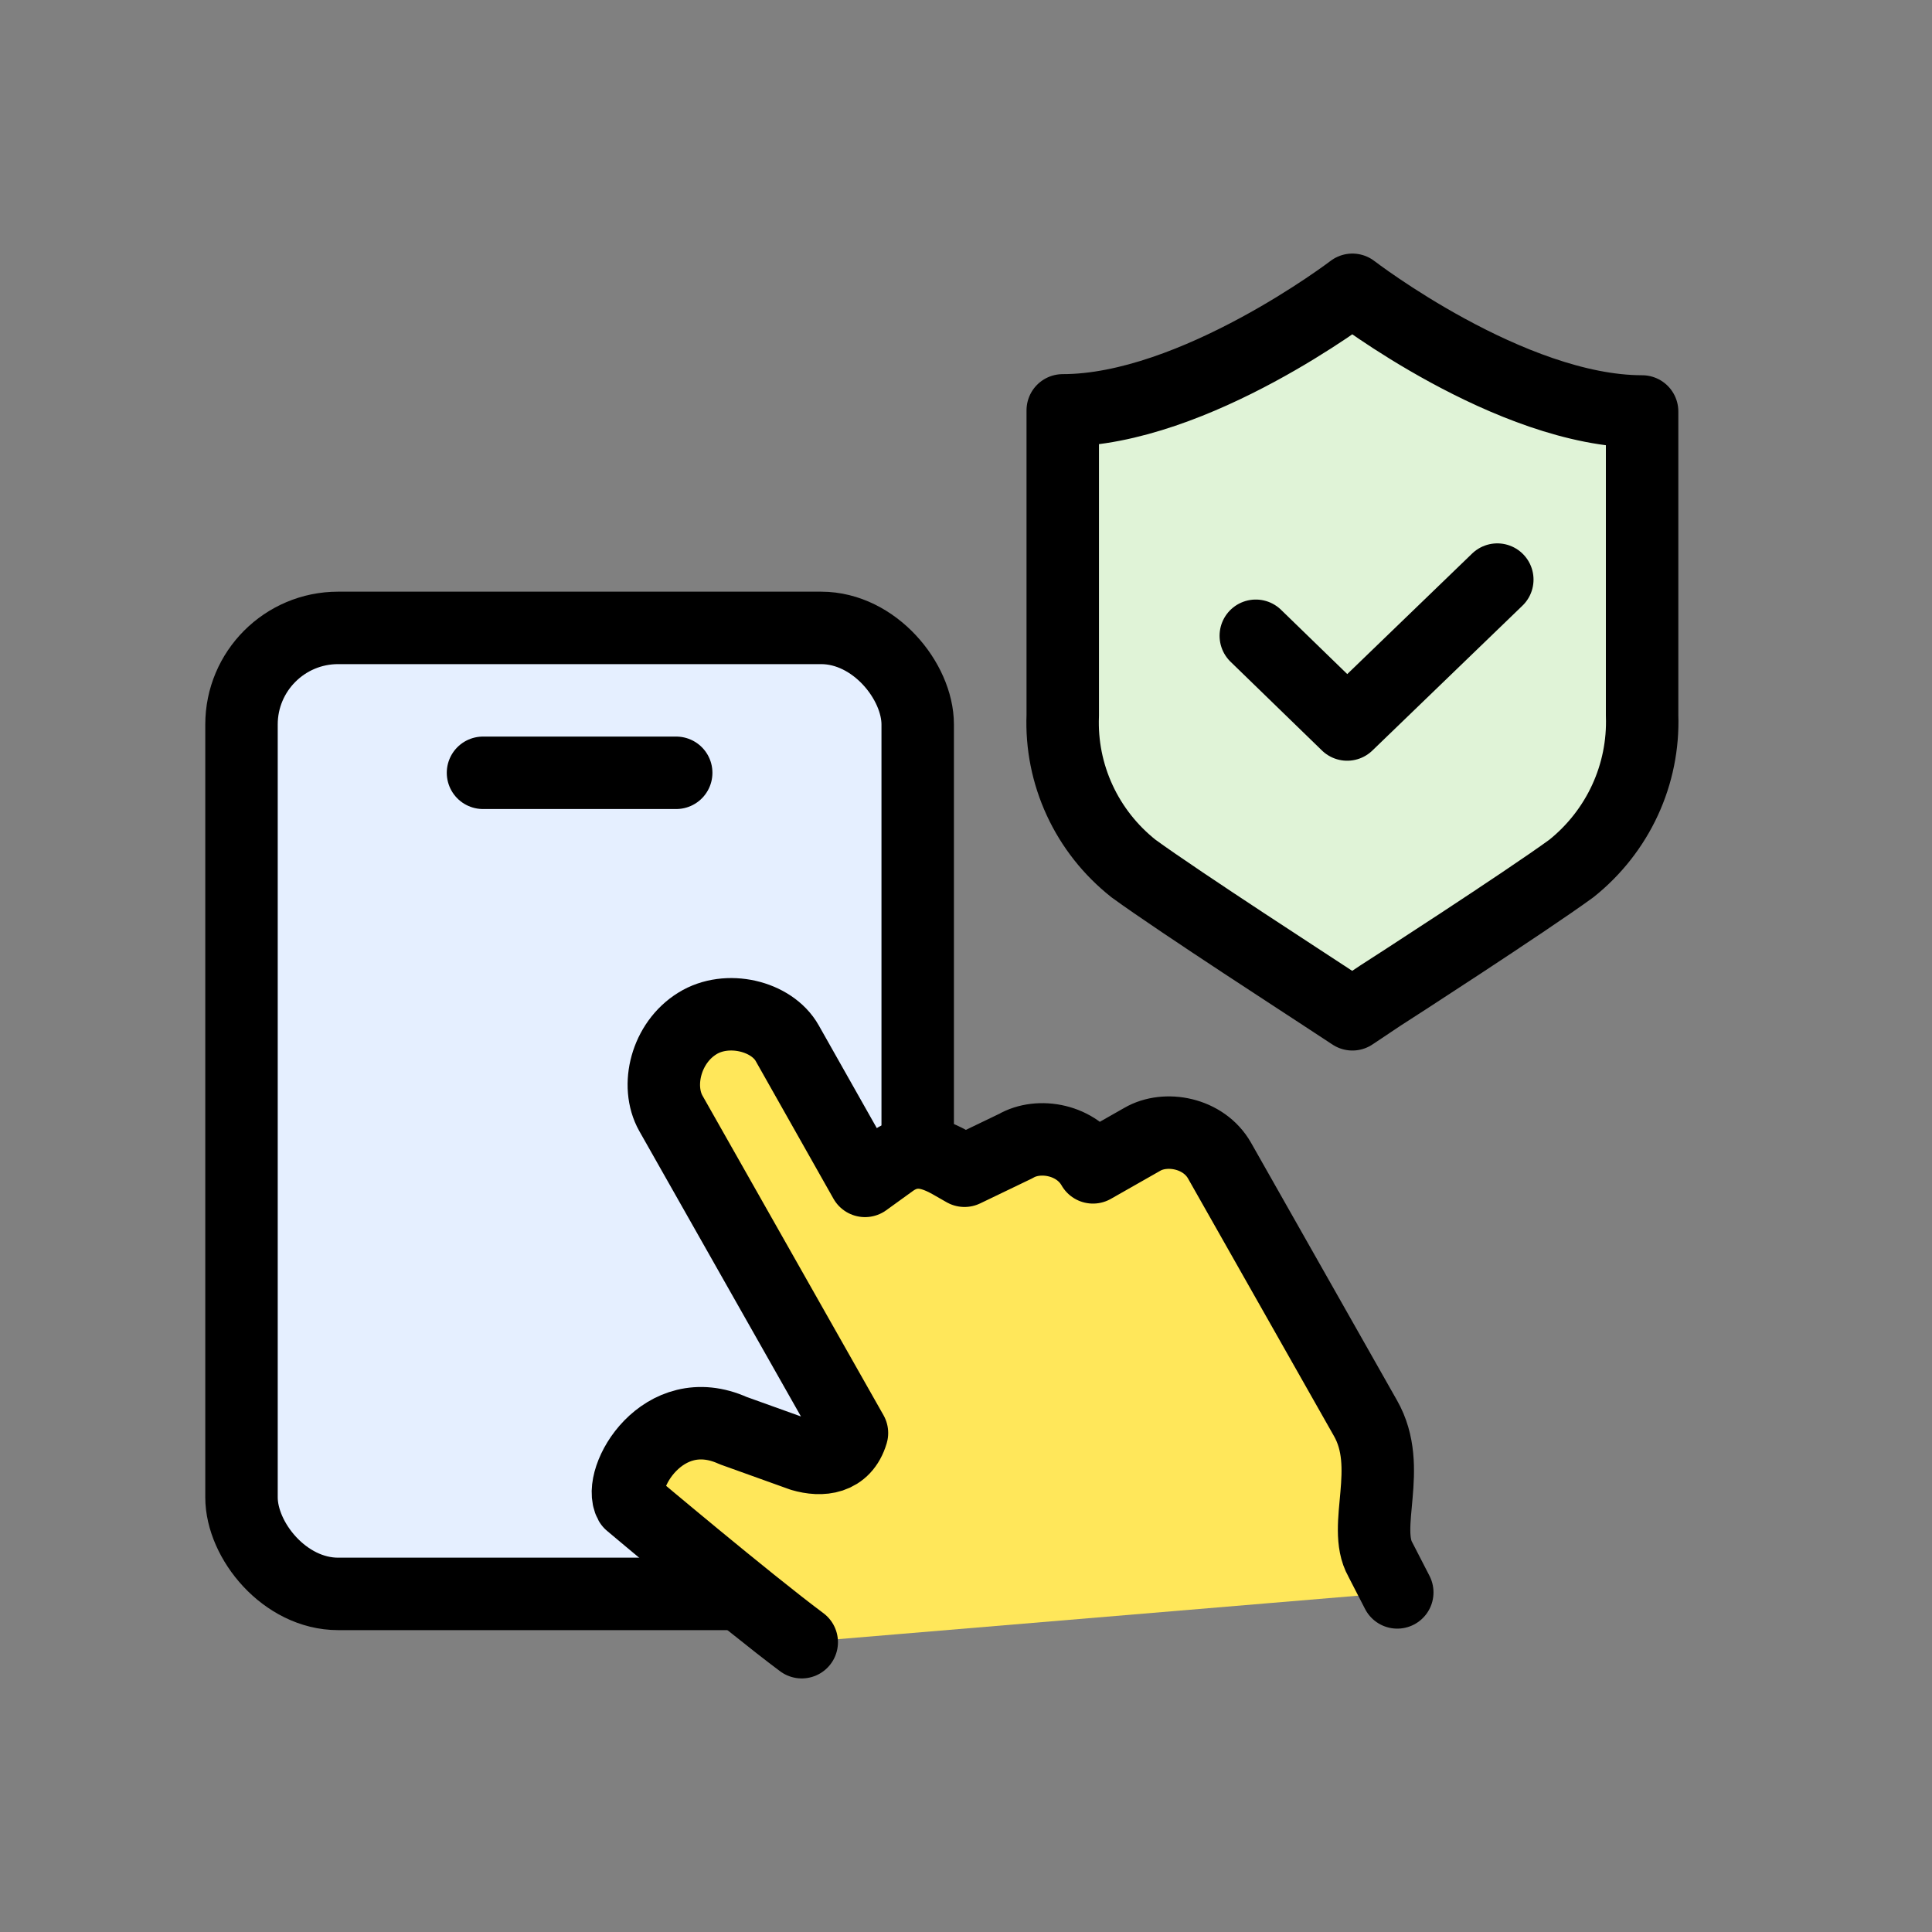
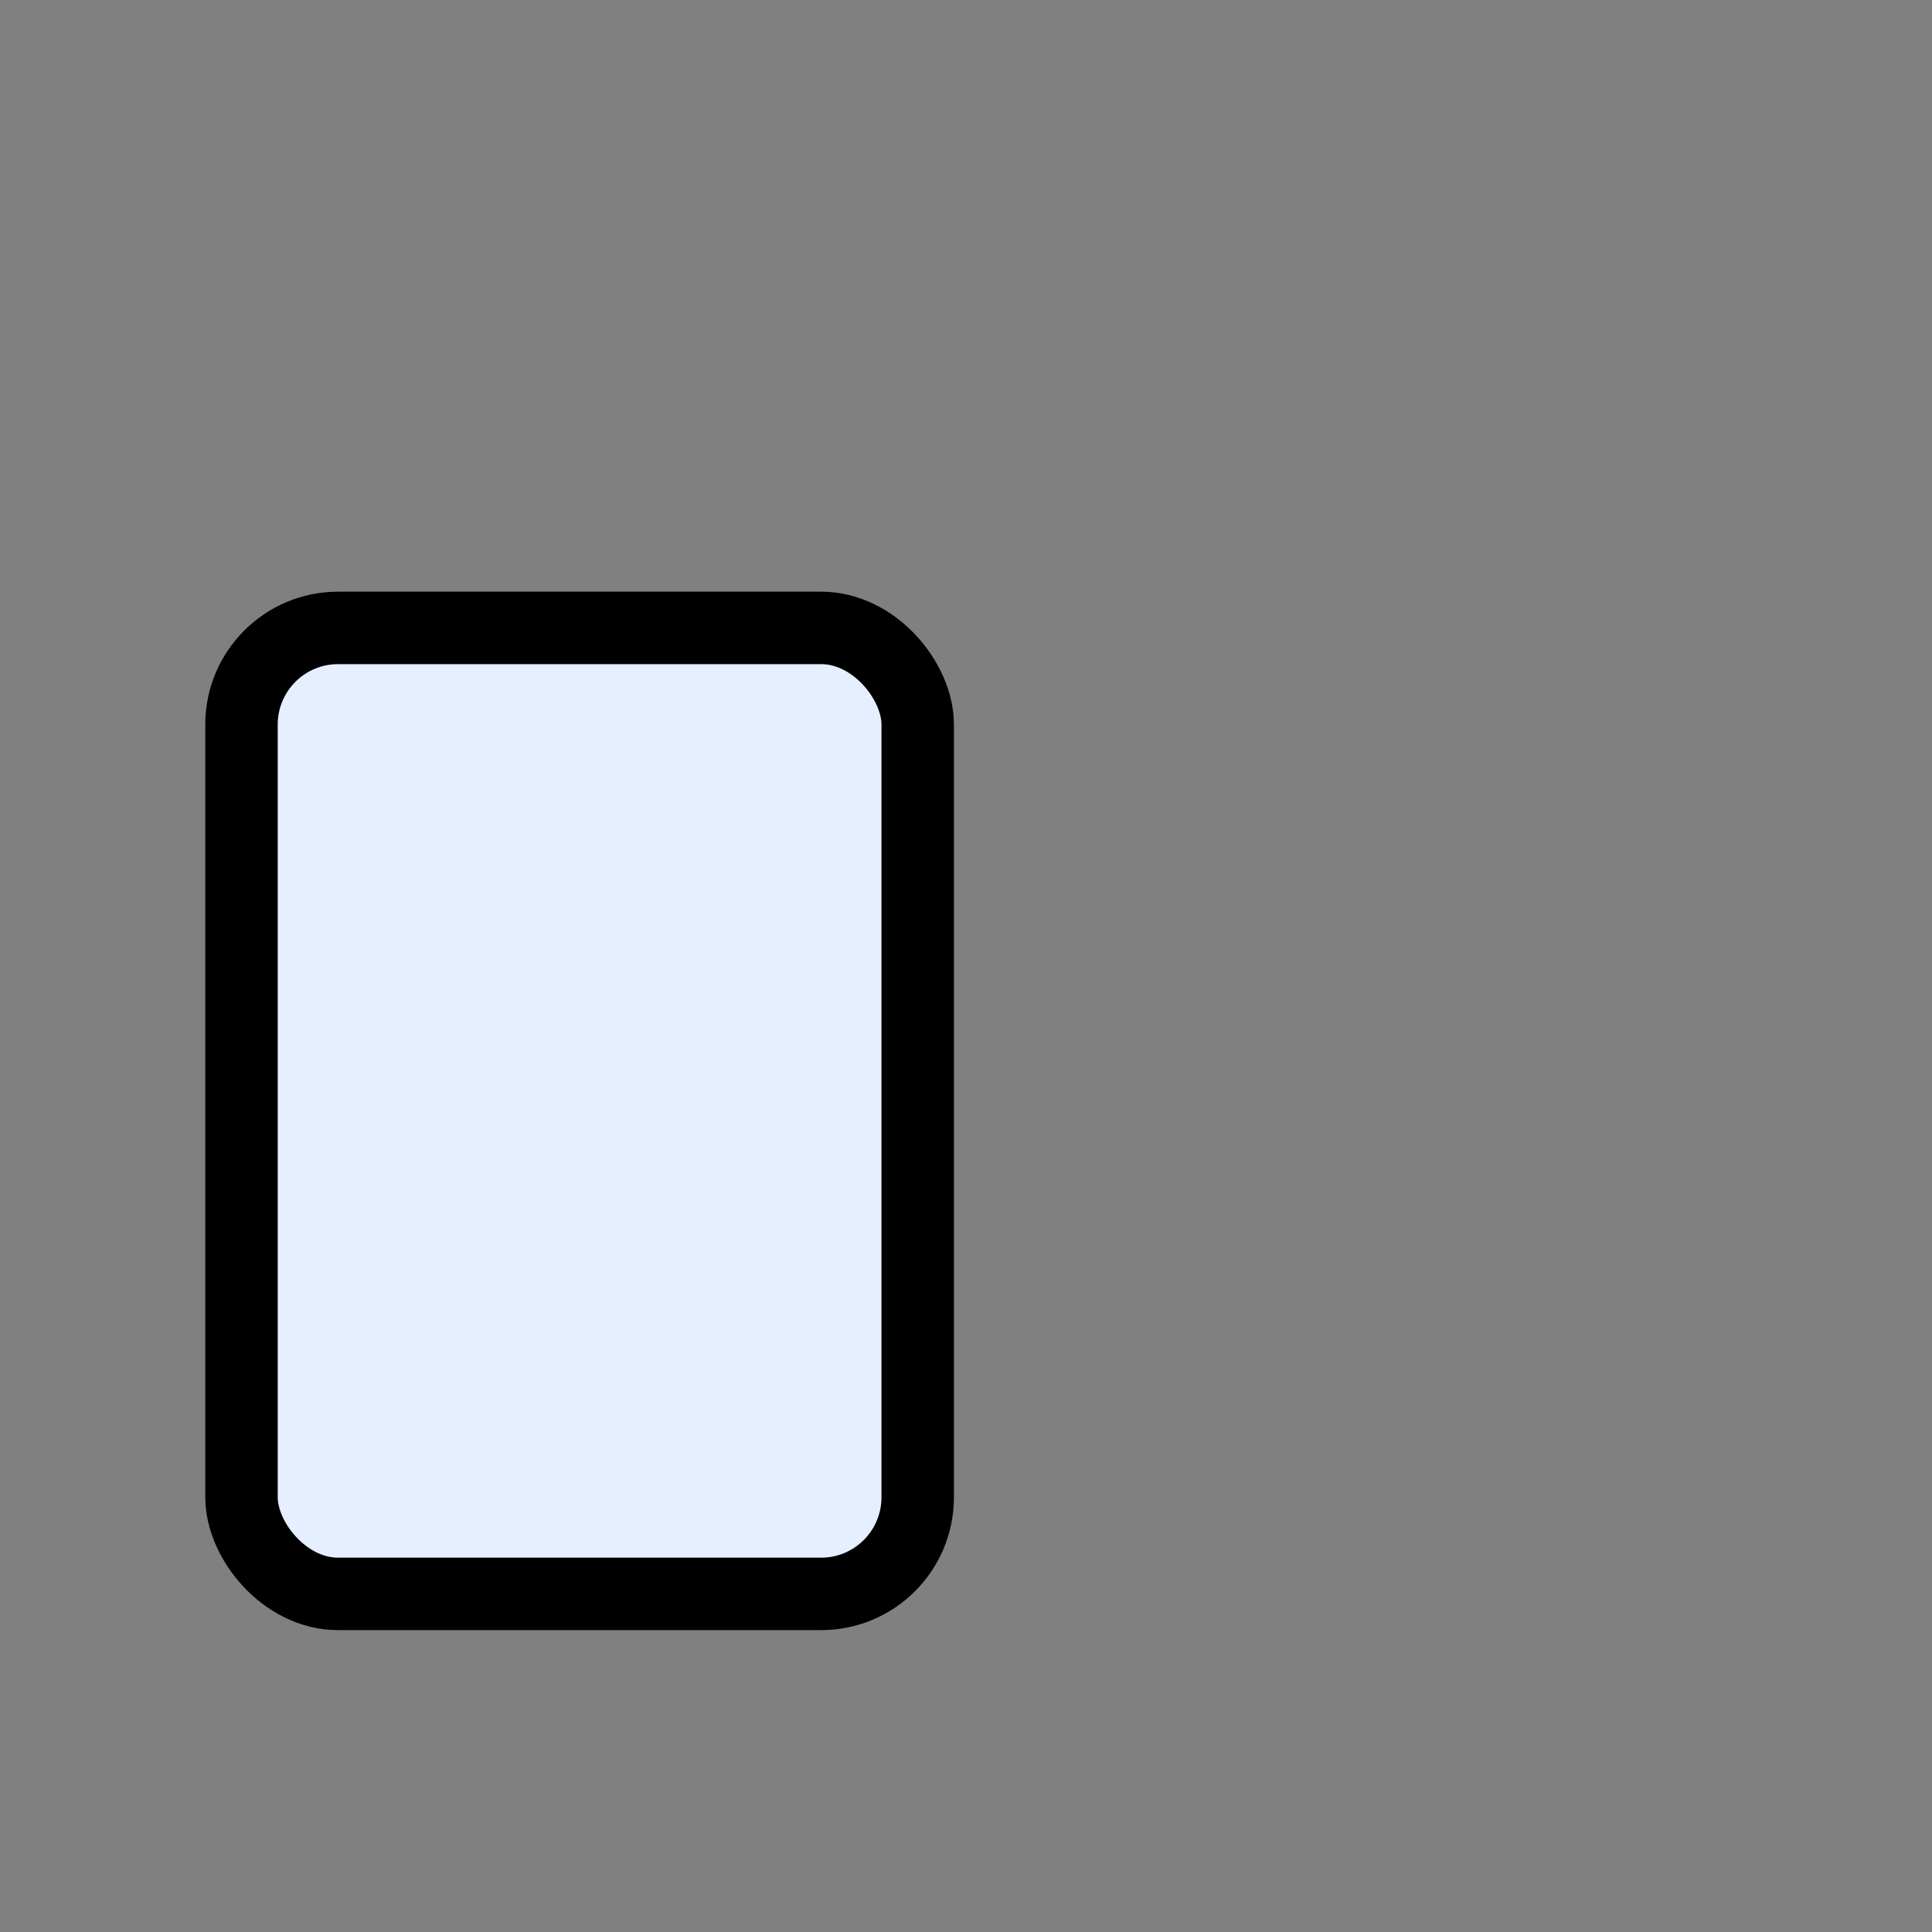
<svg xmlns="http://www.w3.org/2000/svg" width="40" height="40" viewBox="0 0 40 40" fill="none">
  <rect x="0" y="0" width="40" height="40" fill="#808080" stroke="none" />
  <rect x="5" y="13" width="14" height="20" rx="2" fill="#E5EFFF" stroke="black" stroke-width="1.5" />
-   <path d="M10 16L14 16" stroke="black" stroke-width="1.5" stroke-linecap="round" stroke-linejoin="round" />
-   <path d="M28.929 32.969L28.579 32.289C28.189 31.599 28.859 30.389 28.269 29.359L25.249 24.029C24.919 23.449 24.129 23.309 23.649 23.589L22.629 24.169C22.299 23.589 21.509 23.449 21.029 23.729L19.969 24.239C19.599 24.039 19.059 23.609 18.449 24.059L17.909 24.449L16.299 21.599C15.979 21.029 15.049 20.809 14.439 21.189C13.789 21.589 13.569 22.479 13.889 23.049L17.639 29.669C17.479 30.209 17.009 30.249 16.599 30.129L15.179 29.619C13.719 28.959 12.769 30.619 13.049 31.119C13.049 31.119 15.459 33.15 16.599 34" fill="#FFE75A" />
-   <path d="M28.929 32.969L28.579 32.289C28.189 31.599 28.859 30.389 28.269 29.359L25.249 24.029C24.919 23.449 24.129 23.309 23.649 23.589L22.629 24.169C22.299 23.589 21.509 23.449 21.029 23.729L19.969 24.239C19.599 24.039 19.059 23.609 18.449 24.059L17.909 24.449L16.299 21.599C15.979 21.029 15.049 20.809 14.439 21.189C13.789 21.589 13.569 22.479 13.889 23.049L17.639 29.669C17.479 30.209 17.009 30.249 16.599 30.129L15.179 29.619C13.719 28.959 12.769 30.619 13.049 31.119C13.049 31.119 15.459 33.15 16.599 34" stroke="black" stroke-width="1.5" stroke-linecap="round" stroke-linejoin="round" />
-   <path d="M28 6C28 6 24.73 8.496 22.003 8.496V14.812C21.979 15.416 22.099 16.017 22.353 16.567C22.607 17.118 22.989 17.602 23.467 17.981C24.423 18.678 27.28 20.524 27.398 20.605L28 21L28.591 20.605C28.721 20.524 31.577 18.678 32.534 17.981C33.01 17.6 33.39 17.116 33.644 16.566C33.898 16.016 34.019 15.415 33.998 14.812V8.519C31.27 8.519 28 6 28 6Z" fill="#E0F3D7" stroke="black" stroke-width="1.5" stroke-linecap="round" stroke-linejoin="round" />
-   <path d="M26 13.163L27.892 15L31 12" stroke="black" stroke-width="1.5" stroke-linecap="round" stroke-linejoin="round" />
</svg>